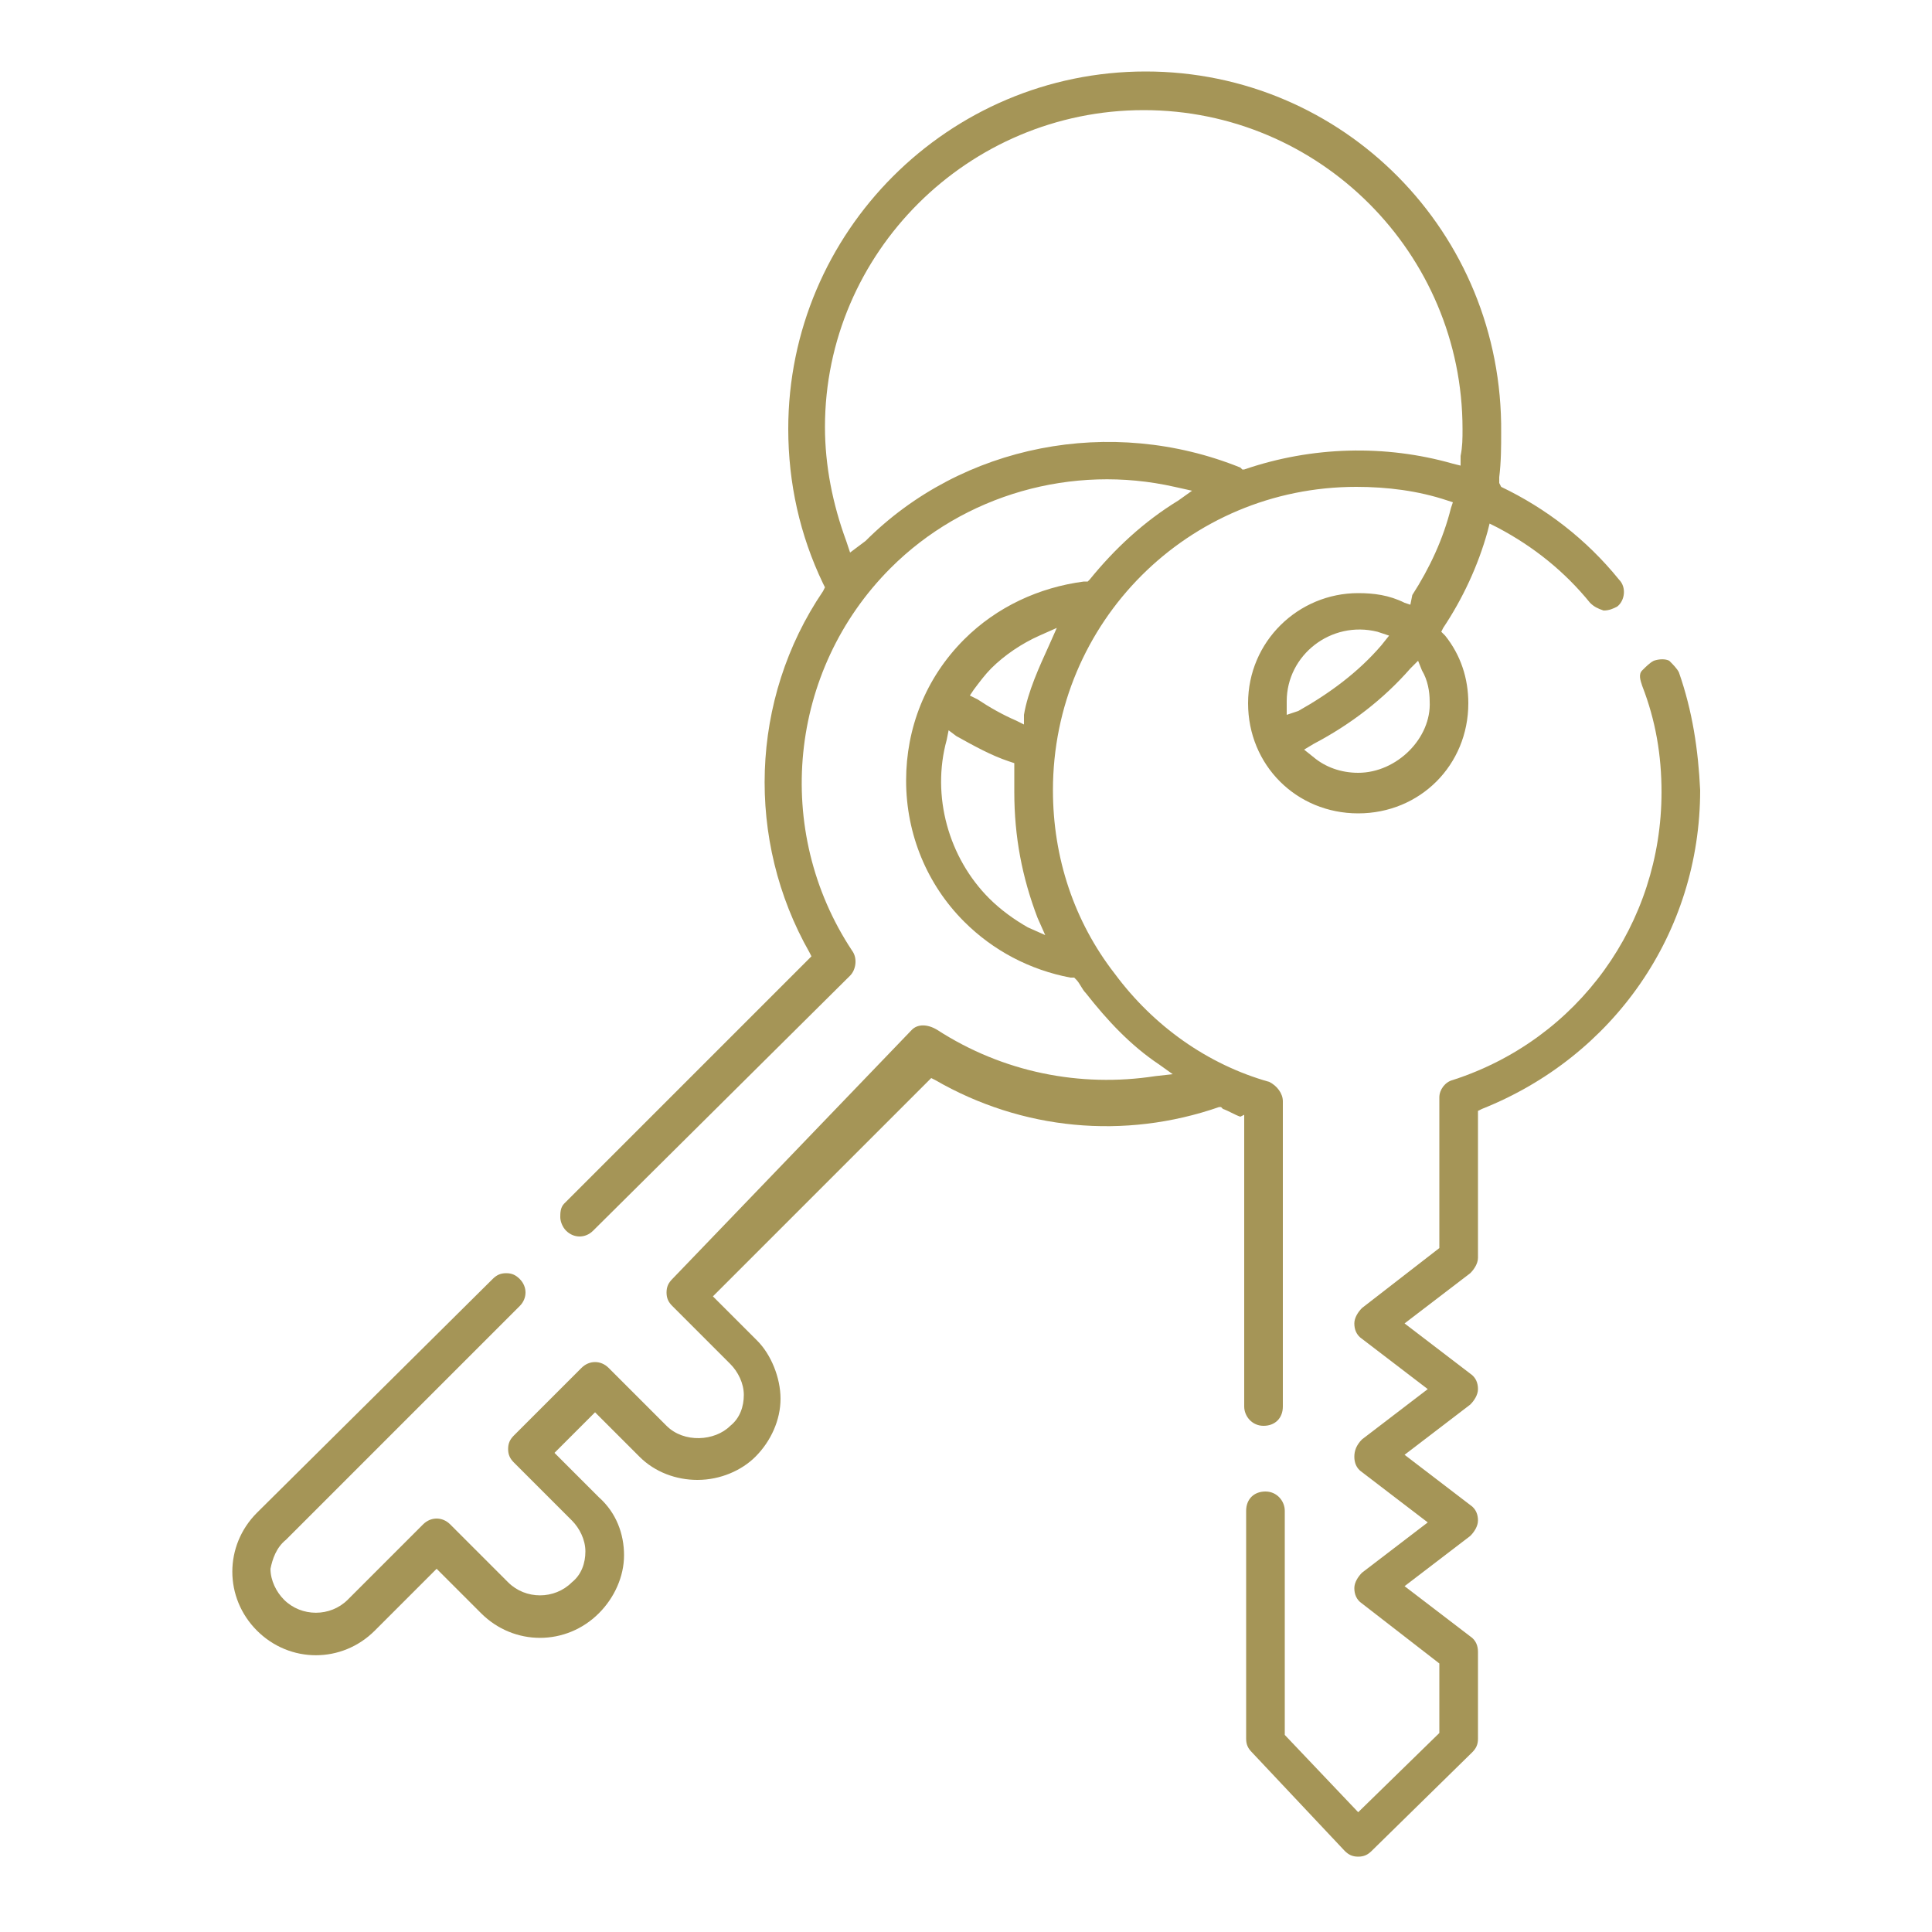
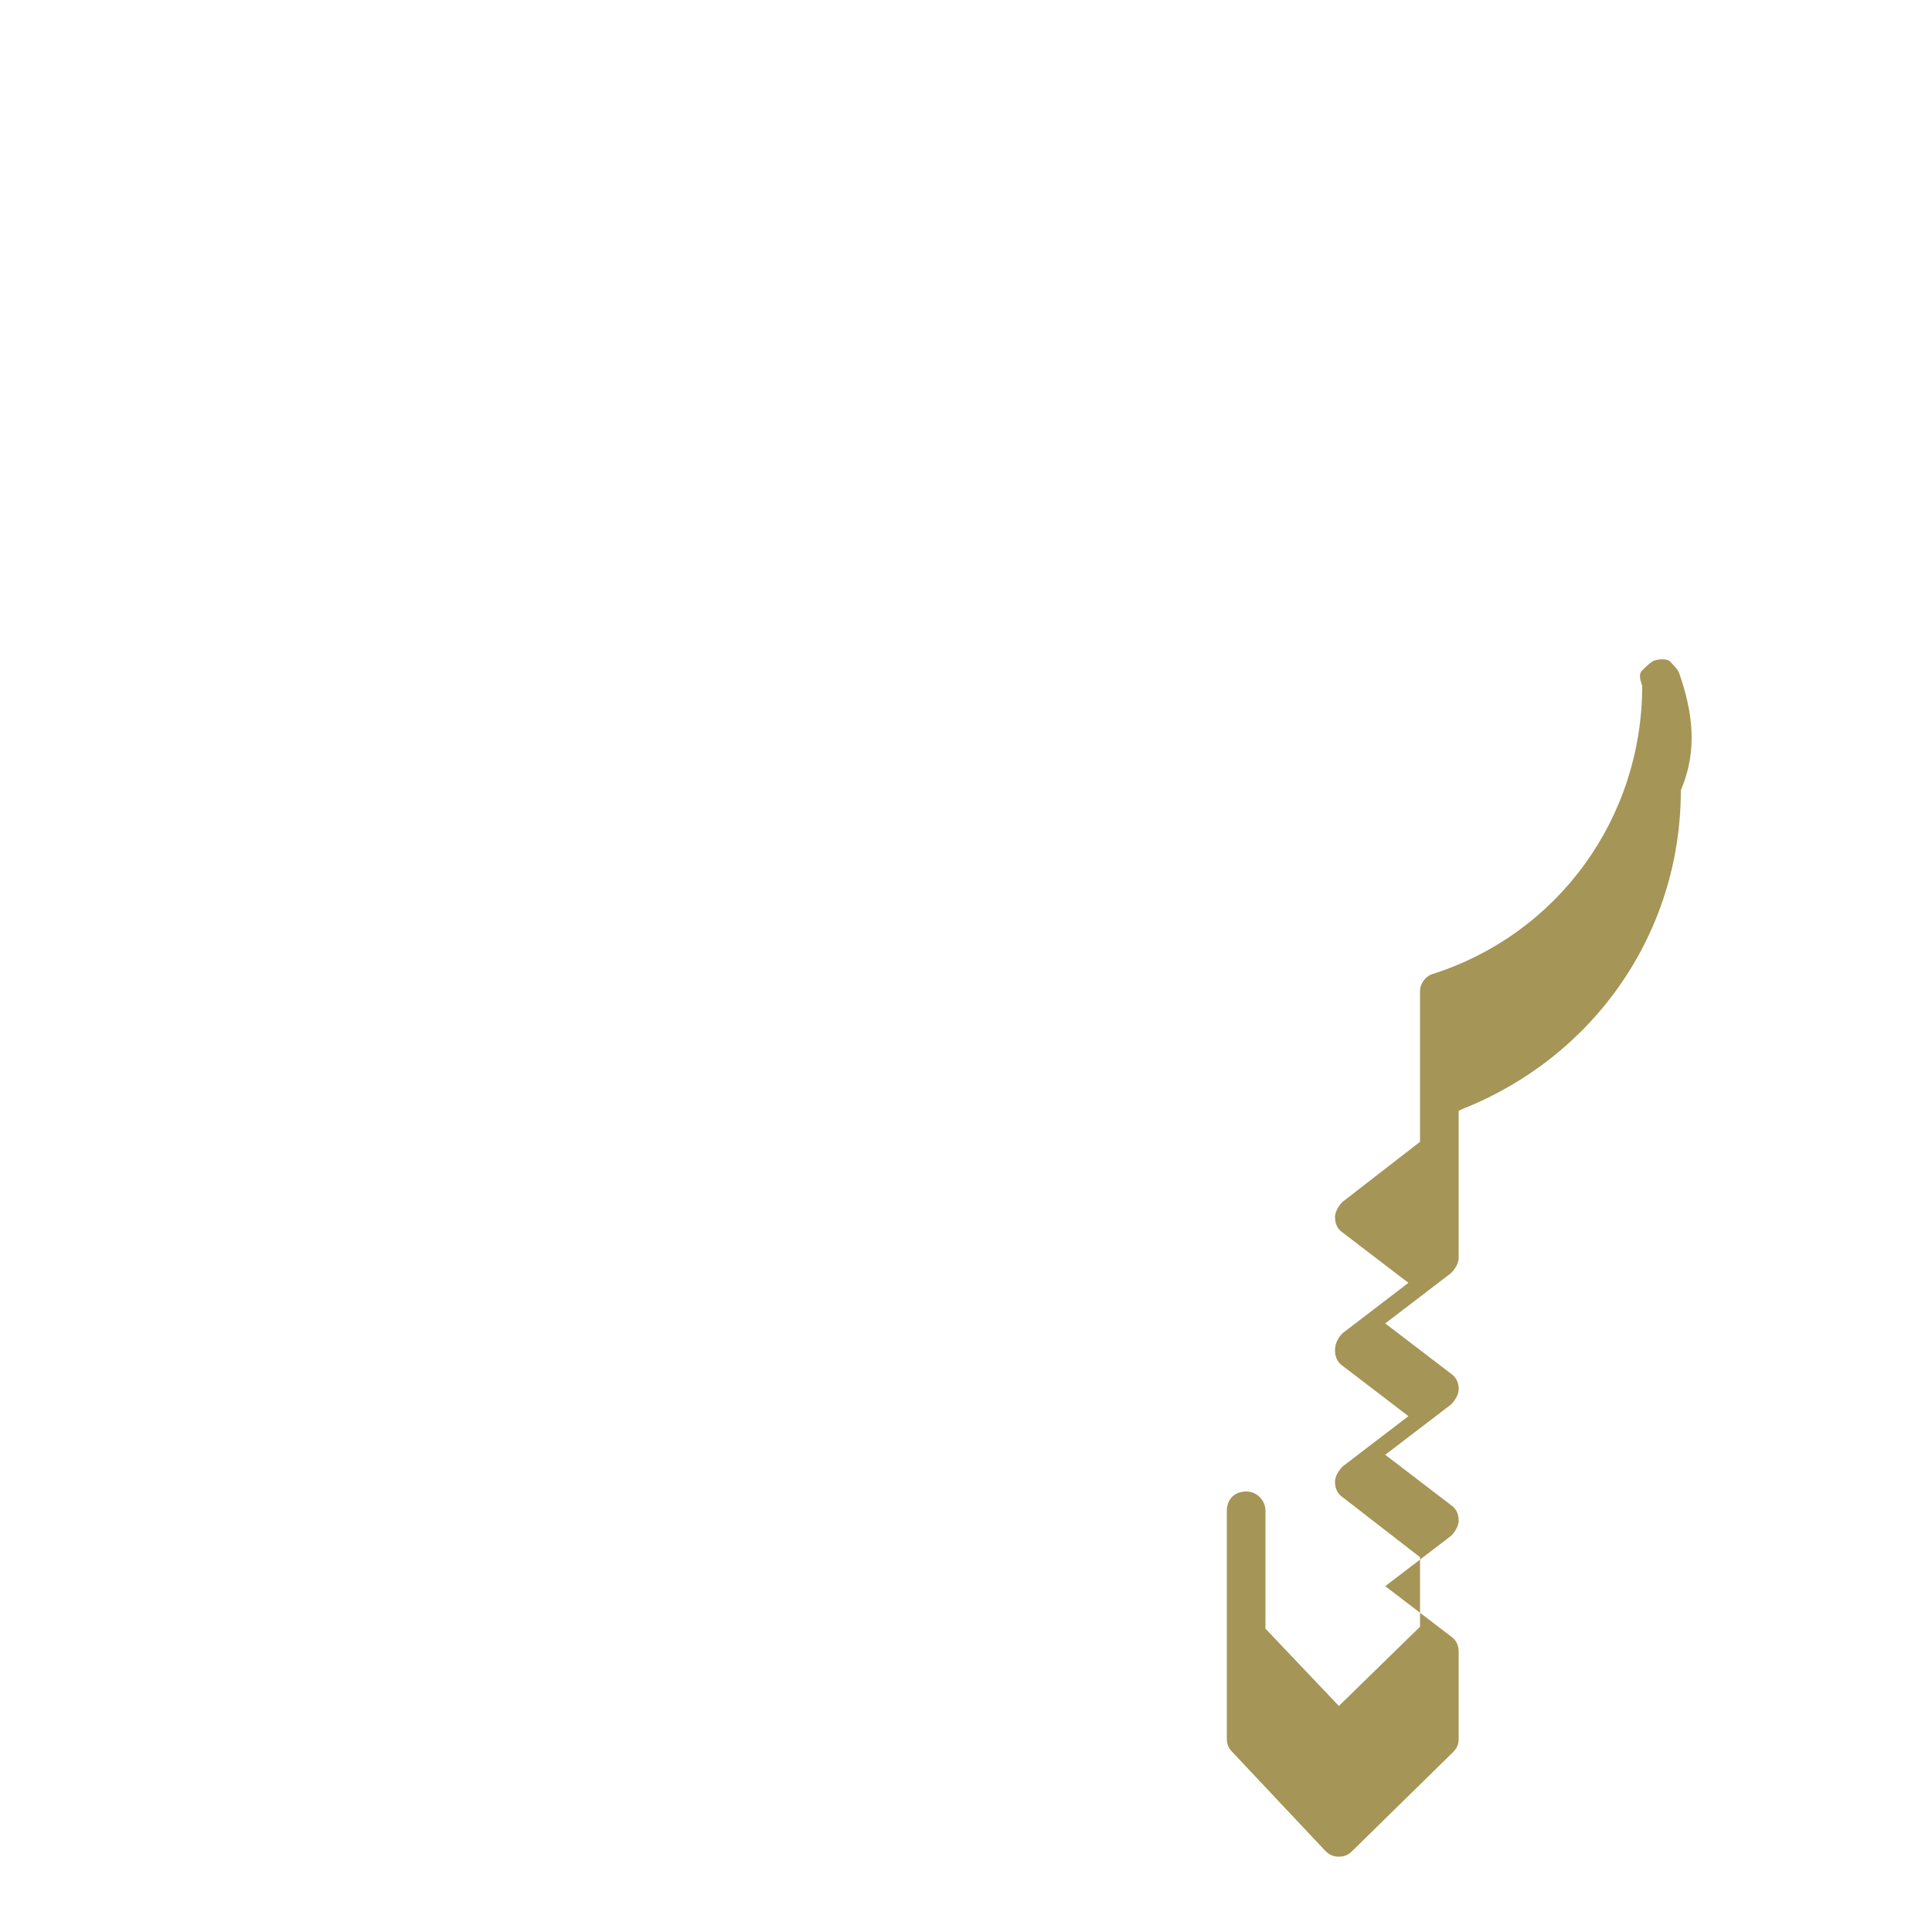
<svg xmlns="http://www.w3.org/2000/svg" version="1.1" id="Warstwa_1" x="0px" y="0px" viewBox="0 0 100 100" style="enable-background:new 0 0 100 100;" xml:space="preserve">
  <style type="text/css">
	.st0{fill:#A59557;}
</style>
  <g>
-     <path class="st0" d="M64.4,57.7v15.1c0,0.5,0.4,1,1,1c0.6,0,1-0.4,1-1V57c0-0.4-0.3-0.8-0.7-1c-3.2-0.9-6-2.9-8-5.6   c-2.1-2.7-3.2-6-3.2-9.5c0-8.7,7-15.7,15.7-15.7c1.6,0,3.2,0.2,4.7,0.7l0.3,0.1l-0.1,0.3c-0.4,1.6-1.1,3.1-2,4.5l-0.1,0.5l-0.3-0.1   c-0.8-0.4-1.6-0.5-2.4-0.5c-3.1,0-5.7,2.5-5.7,5.7s2.5,5.7,5.7,5.7s5.7-2.5,5.7-5.7c0-1.3-0.4-2.5-1.2-3.5l-0.2-0.2l0.1-0.2   c1-1.5,1.8-3.2,2.3-5l0.1-0.4l0.4,0.2c1.9,1,3.5,2.3,4.8,3.9c0.2,0.2,0.4,0.3,0.7,0.4c0.3,0,0.5-0.1,0.7-0.2c0.4-0.3,0.5-1,0.1-1.4   c-1.7-2.1-3.8-3.7-6.1-4.8L77.6,25v-0.3c0.1-0.8,0.1-1.6,0.1-2.3c0.1-10.4-8.2-18.7-18.4-18.7s-18.5,8.3-18.5,18.5   c0,2.8,0.6,5.5,1.8,8l0.1,0.2l-0.1,0.2c-3.8,5.6-4,12.9-0.7,18.7l0.1,0.2L29.2,62.3C29,62.5,29,62.8,29,63s0.1,0.5,0.3,0.7   c0.4,0.4,1,0.4,1.4,0L44,50.5c0.3-0.3,0.4-0.9,0.1-1.3c-4.1-6.2-3.3-14.5,2-19.8c3.8-3.8,9.4-5.4,14.7-4.2l0.9,0.2L61,25.9   c-1.8,1.1-3.3,2.5-4.6,4.1l-0.1,0.1h-0.2c-2.3,0.3-4.5,1.3-6.2,3c-2,2-3,4.6-3,7.3c0,2.8,1.1,5.4,3,7.3c1.5,1.5,3.4,2.5,5.5,2.9   h0.2l0.1,0.1c0.2,0.2,0.3,0.5,0.5,0.7c1.1,1.4,2.3,2.7,3.8,3.7l0.7,0.5l-0.9,0.1c-3.9,0.6-7.9-0.2-11.3-2.4   C48,53,47.5,53,47.2,53.3L34.8,66.2c-0.2,0.2-0.3,0.4-0.3,0.7c0,0.3,0.1,0.5,0.3,0.7l3,3c0.4,0.4,0.7,1,0.7,1.6s-0.2,1.2-0.7,1.6   c-0.8,0.8-2.4,0.9-3.3,0l-3-3c-0.4-0.4-1-0.4-1.4,0l-3.5,3.5c-0.2,0.2-0.3,0.4-0.3,0.7c0,0.3,0.1,0.5,0.3,0.7l3,3   c0.4,0.4,0.7,1,0.7,1.6s-0.2,1.2-0.7,1.6c-0.9,0.9-2.4,0.9-3.3,0l-3-3c-0.4-0.4-1-0.4-1.4,0L18,82.8c-0.9,0.9-2.4,0.9-3.3,0   c-0.4-0.4-0.7-1-0.7-1.6c0.1-0.5,0.3-1.1,0.8-1.5l12.1-12.1c0.4-0.4,0.4-1,0-1.4c-0.2-0.2-0.4-0.3-0.7-0.3s-0.5,0.1-0.7,0.3   L13.3,78.3c-1.7,1.7-1.7,4.4,0,6.1s4.4,1.7,6.1,0l3.2-3.2l2.3,2.3c1.7,1.7,4.4,1.7,6.1,0c0.8-0.8,1.3-1.9,1.3-3s-0.4-2.2-1.3-3   l-2.3-2.3l2.1-2.1l2.3,2.3c0.8,0.8,1.9,1.2,3,1.2c1.2,0,2.3-0.5,3-1.2c0.8-0.8,1.3-1.9,1.3-3s-0.5-2.3-1.2-3l-2.3-2.3l11.3-11.3   l0.2,0.1c4.5,2.6,9.8,3.1,14.7,1.4h0.1l0.1,0.1c0.3,0.1,0.6,0.3,0.9,0.4L64.4,57.7z M66.6,37v-0.7c0-2.4,2.3-4.2,4.7-3.6l0.6,0.2   l-0.4,0.5c-1.2,1.4-2.7,2.5-4.3,3.4L66.6,37z M70.3,40c-0.9,0-1.7-0.3-2.3-0.8l-0.5-0.4l0.5-0.3c1.9-1,3.6-2.3,5-3.9l0.4-0.4   l0.2,0.5c0.3,0.5,0.4,1.1,0.4,1.6C74.1,38.2,72.3,40,70.3,40z M44.8,28L44,28.6L43.8,28c-0.7-1.9-1.1-3.9-1.1-5.9   c0-9,7.4-16.4,16.5-16.4s16.5,7.4,16.5,16.5c0,0.5,0,0.9-0.1,1.4v0.5L75.2,24c-3.5-1-7.3-0.9-10.8,0.3h-0.1l-0.1-0.1   C57.5,21.5,49.8,23,44.8,28z M53.2,48c-0.7-0.4-1.4-0.9-2-1.5c-2.1-2.1-3-5.3-2.2-8.2l0.1-0.5l0.4,0.3c0.9,0.5,1.8,1,2.7,1.3   l0.3,0.1v0.3c0,0.4,0,0.8,0,1.2c0,2.3,0.4,4.4,1.2,6.5l0.4,0.9L53.2,48z M53,37L53,37.5l-0.4-0.2c-0.7-0.3-1.4-0.7-2-1.1L50.2,36   l0.2-0.3c0.3-0.4,0.6-0.8,0.9-1.1c0.7-0.7,1.6-1.3,2.5-1.7l0.9-0.4l-0.4,0.9C53.8,34.5,53.2,35.8,53,37z" />
-     <path class="st0" d="M86.9,34.8c-0.1-0.2-0.3-0.4-0.5-0.6c-0.2-0.1-0.5-0.1-0.8,0c-0.2,0.1-0.4,0.3-0.6,0.5c-0.2,0.2-0.1,0.5,0,0.8   c0.7,1.8,1,3.6,1,5.5c0,6.8-4.3,12.8-10.8,14.9c-0.4,0.1-0.7,0.5-0.7,0.9v7.8l-4,3.1c-0.2,0.2-0.4,0.5-0.4,0.8s0.1,0.6,0.4,0.8   l3.4,2.6l-3.4,2.6c-0.3,0.3-0.4,0.6-0.4,0.9c0,0.3,0.1,0.6,0.4,0.8l3.4,2.6l-3.4,2.6c-0.2,0.2-0.4,0.5-0.4,0.8s0.1,0.6,0.4,0.8   l4,3.1v3.6l-4.2,4.1l-3.8-4V78.2c0-0.5-0.4-1-1-1c-0.6,0-1,0.4-1,1v11.8c0,0.3,0.1,0.5,0.3,0.7l4.8,5.1c0.2,0.2,0.4,0.3,0.7,0.3   s0.5-0.1,0.7-0.3l5.2-5.1c0.2-0.2,0.3-0.4,0.3-0.7v-4.5c0-0.3-0.1-0.6-0.4-0.8l-3.4-2.6l3.4-2.6c0.2-0.2,0.4-0.5,0.4-0.8   s-0.1-0.6-0.4-0.8l-3.4-2.6l3.4-2.6c0.2-0.2,0.4-0.5,0.4-0.8s-0.1-0.6-0.4-0.8l-3.4-2.6l3.4-2.6c0.2-0.2,0.4-0.5,0.4-0.8v-7.6   l0.2-0.1c6.8-2.7,11.3-9.1,11.3-16.5C87.9,38.8,87.6,36.8,86.9,34.8z" />
+     <path class="st0" d="M86.9,34.8c-0.1-0.2-0.3-0.4-0.5-0.6c-0.2-0.1-0.5-0.1-0.8,0c-0.2,0.1-0.4,0.3-0.6,0.5c-0.2,0.2-0.1,0.5,0,0.8   c0,6.8-4.3,12.8-10.8,14.9c-0.4,0.1-0.7,0.5-0.7,0.9v7.8l-4,3.1c-0.2,0.2-0.4,0.5-0.4,0.8s0.1,0.6,0.4,0.8   l3.4,2.6l-3.4,2.6c-0.3,0.3-0.4,0.6-0.4,0.9c0,0.3,0.1,0.6,0.4,0.8l3.4,2.6l-3.4,2.6c-0.2,0.2-0.4,0.5-0.4,0.8s0.1,0.6,0.4,0.8   l4,3.1v3.6l-4.2,4.1l-3.8-4V78.2c0-0.5-0.4-1-1-1c-0.6,0-1,0.4-1,1v11.8c0,0.3,0.1,0.5,0.3,0.7l4.8,5.1c0.2,0.2,0.4,0.3,0.7,0.3   s0.5-0.1,0.7-0.3l5.2-5.1c0.2-0.2,0.3-0.4,0.3-0.7v-4.5c0-0.3-0.1-0.6-0.4-0.8l-3.4-2.6l3.4-2.6c0.2-0.2,0.4-0.5,0.4-0.8   s-0.1-0.6-0.4-0.8l-3.4-2.6l3.4-2.6c0.2-0.2,0.4-0.5,0.4-0.8s-0.1-0.6-0.4-0.8l-3.4-2.6l3.4-2.6c0.2-0.2,0.4-0.5,0.4-0.8v-7.6   l0.2-0.1c6.8-2.7,11.3-9.1,11.3-16.5C87.9,38.8,87.6,36.8,86.9,34.8z" />
  </g>
</svg>